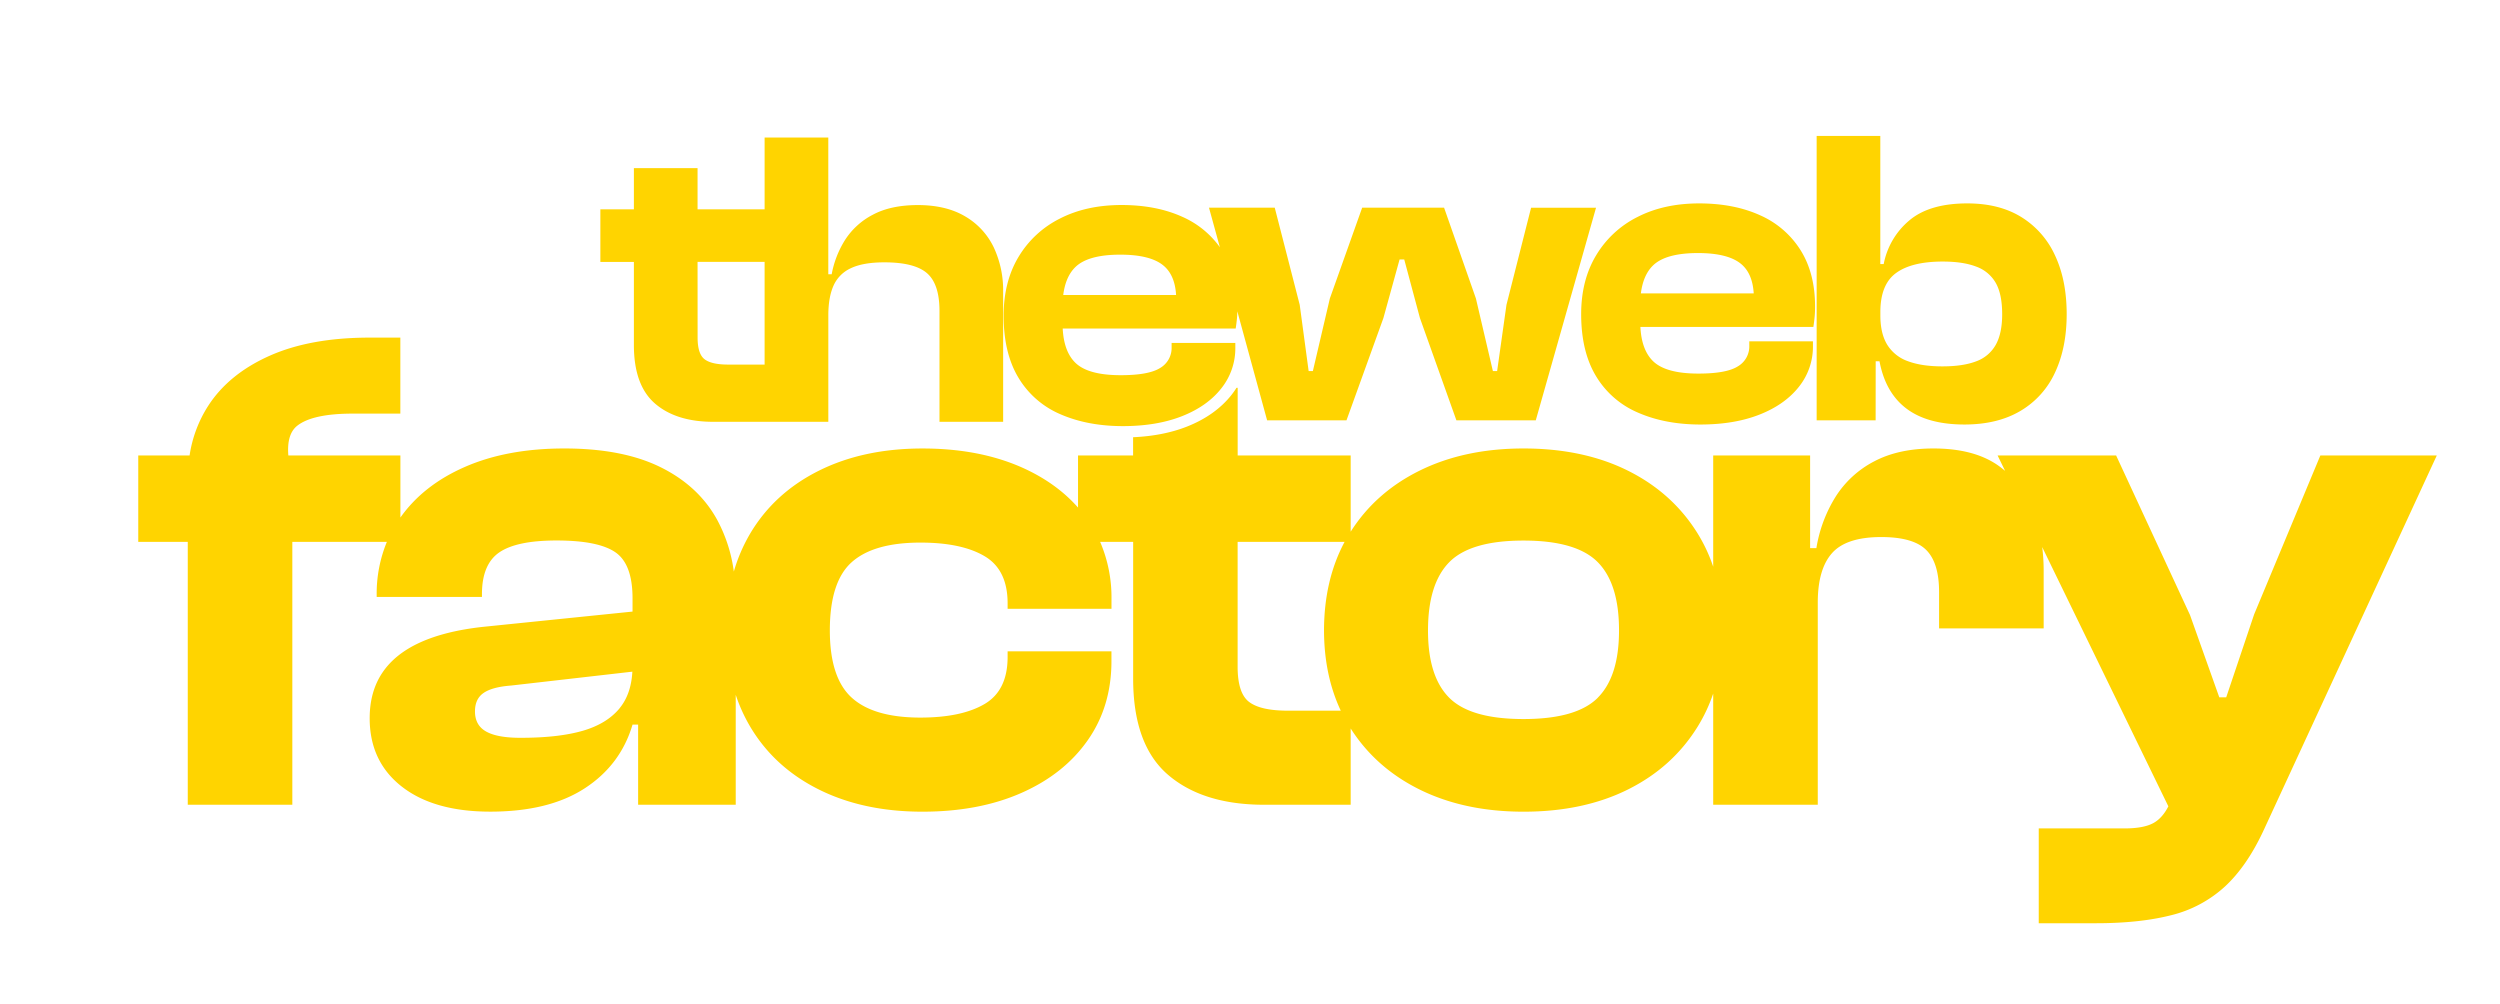
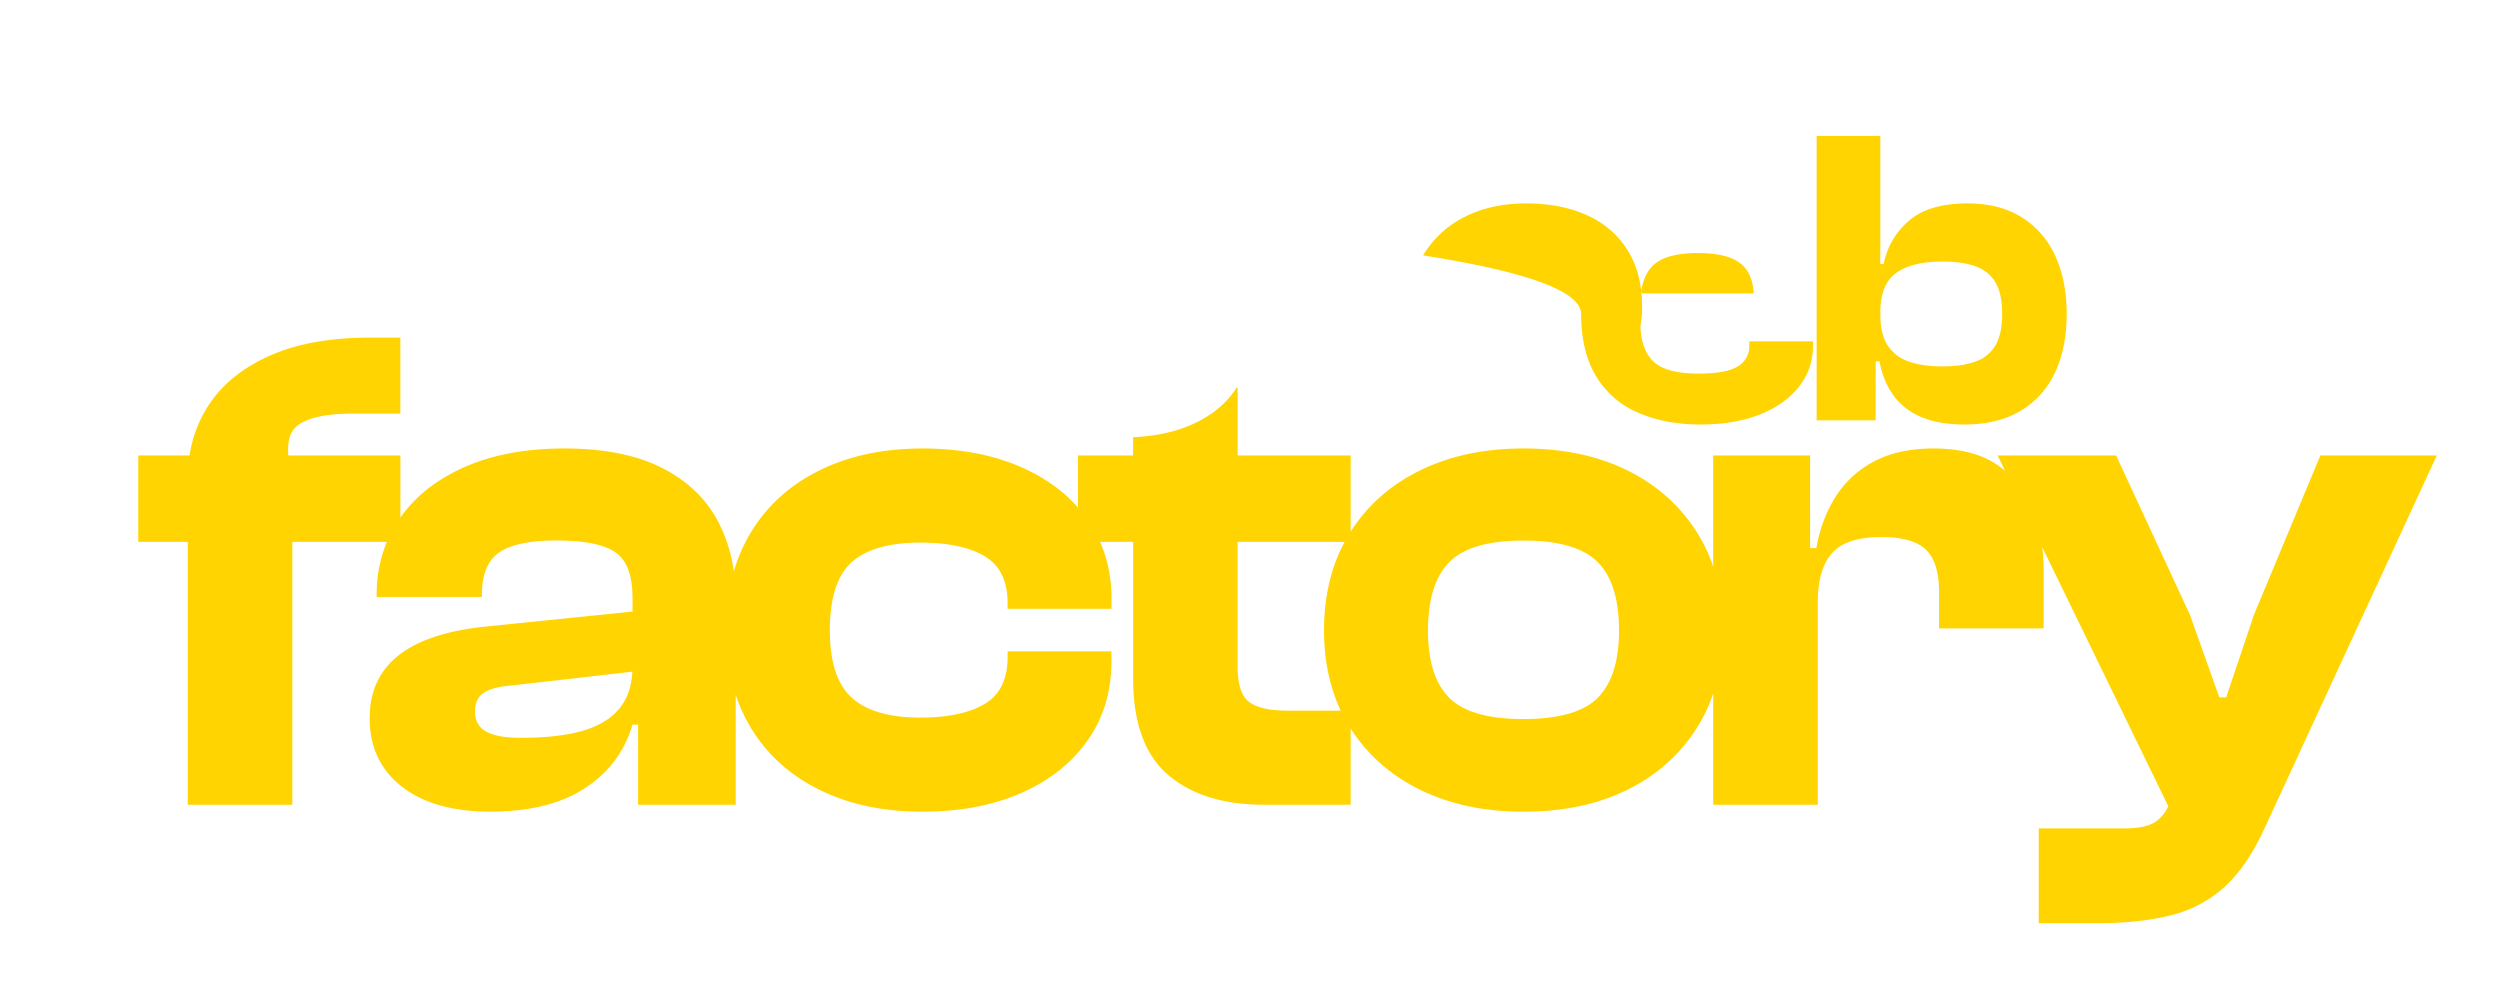
<svg xmlns="http://www.w3.org/2000/svg" id="Capa_1" data-name="Capa 1" viewBox="0 0 1701 683">
  <defs>
    <style>.cls-1{fill:#ffd400;}</style>
  </defs>
  <path class="cls-1" d="M1578.78,309.88,1533.72,418l-19,56.45H1510l-19.92-56L1439.8,309.88h-80.64l5.11,10.5c-1.71-1.43-3.47-2.82-5.35-4.1q-16.37-11.13-43.4-11.14-23.73,0-40.32,8.77a68.2,68.2,0,0,0-26.33,24.19,94.27,94.27,0,0,0-13,34.87h-4.27V309.88h-65.94v75.7a109,109,0,0,0-10.43-22.34q-17.09-27.75-47.44-42.92t-71.15-15.18q-40.33,0-70.92,15.18Q935.92,335.1,919,361.76V309.88H842.11v-46h-.8a56.48,56.48,0,0,1-3.31,4.71c-7.3,9.29-17.53,16.58-30.4,21.66-10.68,4.22-23,6.63-36.64,7.24v12.4H733.49v35.45q-15-17-38.42-27.39-29-12.79-67.36-12.8-40.34,0-70.68,15.18T510.3,363.24a112.36,112.36,0,0,0-11,25.66A102.4,102.4,0,0,0,488,353.76q-12.58-23-38.43-35.82t-65.69-12.8q-38.91,0-67.6,12.57Q288,330.09,272.43,352.14V309.88H196.18q-1.16-14.43,6-20.16,10.44-8.3,37.95-8.3h32.26V229.71H251.56q-40.34,0-68.07,12.34T141.74,276A85.75,85.75,0,0,0,129,309.88H94.07V368.7h33.68V547.53H198.9V368.7h64.32a92.39,92.39,0,0,0-6.93,36.05v1.42h71.63v-1.89q0-20.4,11.86-28.47t38.9-8.06q28.45,0,40.08,8.06t11.62,31.31v9l-102,10.42q-25.62,2.85-42.7,10.67t-25.61,20.64q-8.53,12.81-8.54,30.83,0,29.42,21.82,46.49t60.24,17.07q39.86,0,64.28-15.89T430.38,493h3.8v54.55h66.41v-74.8a111.38,111.38,0,0,0,9.71,21.44Q526.67,521.92,557,537.1t70.68,15.17q38.41,0,67.36-12.8t45.06-35.82q16.13-23,16.13-53.84v-6.64H685.58V447q0,22.77-15.66,32t-43.64,9.25q-31.78,0-46.72-13.52t-14.94-45.78q0-33.19,14.94-46.48t46.72-13.29q28,0,43.64,9.25t15.66,32v3.8h70.68V407.6a95.8,95.8,0,0,0-7.72-38.9H771v93q0,45.07,23.72,65.46t65.46,20.4H919V495.65q17,26.67,46.72,41.45,30.6,15.18,70.92,15.17,40.79,0,71.15-15.17t47.44-42.93a109.66,109.66,0,0,0,10.43-22.27v75.63h71.15V410q0-22.77,9.73-33.68t33.44-10.91q21.81,0,30.6,8.77t8.77,28.7v24.67h71.16V388.15a128.16,128.16,0,0,0-1-15.92l85.84,176.41q-4,7.85-9.92,11.22-6.65,3.79-19.92,3.8h-58.35v64.51H1426q29.88,0,51.23-5.45a83.54,83.54,0,0,0,36.53-19.45q15.17-14,26.56-38.66L1658,309.88Zm-1157.17,172q-8.79,10.68-25.38,15.42T354,502q-15.64,0-23.24-4.27T323.18,484q0-8.54,5.93-12.57t18.73-5L430.26,457Q429.41,472.33,421.61,481.83Zm490.63,1.66h-36q-18.51,0-26.33-5.93t-7.83-23.95V368.7h72.78q-13.93,26-14,60.24Q900.93,459.45,912.24,483.49Zm174.88-8.77q-14.47,14.47-50.52,14.47t-50.52-14.47q-14.48-14.48-14.47-45.78,0-31.77,14.47-46.48t50.52-14.71q36,0,50.52,14.71t14.46,46.48Q1101.58,460.25,1087.12,474.72Z" />
-   <path class="cls-1" d="M721.5,281.85Q740,289.92,764,289.93q23.1,0,40.28-6.78t26.71-18.92a43.64,43.64,0,0,0,9.53-27.72v-3.18H797.16v2.89a15.73,15.73,0,0,1-7.8,14.15q-7.8,4.92-26.86,4.91-22.23,0-30.89-8.52-7.75-7.62-8.55-23.24h117.7q.57-3.75.87-6.93c.13-1.49.2-3.11.24-4.79L862.15,286h54l25.12-69.6,11-39.85h3.18l10.68,39.85L990.94,286h54l41-144.67h-44.18L1025,207.41l-6.35,45.05h-2.89l-11.55-49.38-21.66-61.79H926.83l-22,61.79-11.55,49.38h-2.88l-6.07-45.05-17-66.12H822.59L830,168.23a62.14,62.14,0,0,0-25.43-20.66q-17.76-8.07-41.44-8.08-24,0-42,9.24a68.36,68.36,0,0,0-28.16,26.13q-10.11,16.89-10.1,40,0,25.43,10.1,42.16A61.1,61.1,0,0,0,721.5,281.85Zm10.11-100.06q8.65-8.52,30.61-8.52,20.21,0,29.16,7.22,8,6.44,8.83,20.21H723.43C724.47,192.46,727.18,186.14,731.61,181.79Z" />
-   <path class="cls-1" d="M1075.83,213.77q0,25.41,10.1,42.15a61.1,61.1,0,0,0,28.59,24.84q18.48,8.08,42.45,8.08,23.1,0,40.28-6.78T1224,263.14a43.64,43.64,0,0,0,9.53-27.72v-3.17h-43.31v2.88a15.73,15.73,0,0,1-7.8,14.15q-7.8,4.92-26.86,4.91-22.23,0-30.89-8.52-7.76-7.62-8.55-23.24h117.7q.57-3.75.86-6.93c.2-2.12.29-4.43.29-6.93q0-22.53-9.81-38.26a61.94,61.94,0,0,0-27.58-23.83q-17.76-8.07-41.44-8.08-24,0-42,9.24a68.36,68.36,0,0,0-28.16,26.13Q1075.82,190.66,1075.83,213.77Zm48.8-33.07q8.65-8.5,30.61-8.52,20.21,0,29.16,7.22,8,6.43,8.83,20.22h-76.78C1117.49,191.37,1120.2,185.05,1124.63,180.7Z" />
+   <path class="cls-1" d="M1075.83,213.77q0,25.41,10.1,42.15a61.1,61.1,0,0,0,28.59,24.84q18.48,8.08,42.45,8.08,23.1,0,40.28-6.78T1224,263.14a43.64,43.64,0,0,0,9.53-27.72v-3.17h-43.31v2.88a15.73,15.73,0,0,1-7.8,14.15q-7.8,4.92-26.86,4.91-22.23,0-30.89-8.52-7.76-7.62-8.55-23.24q.57-3.75.86-6.93c.2-2.12.29-4.43.29-6.93q0-22.53-9.81-38.26a61.94,61.94,0,0,0-27.58-23.83q-17.76-8.07-41.44-8.08-24,0-42,9.24a68.36,68.36,0,0,0-28.16,26.13Q1075.82,190.66,1075.83,213.77Zm48.8-33.07q8.65-8.5,30.61-8.52,20.21,0,29.16,7.22,8,6.43,8.83,20.22h-76.78C1117.49,191.37,1120.2,185.05,1124.63,180.7Z" />
  <path class="cls-1" d="M1276.22,245.82h2.6q4,21.38,18.34,32.19t39.41,10.83q22.53,0,38.12-9.24a58.59,58.59,0,0,0,23.54-26.13q7.93-16.89,7.94-39.7,0-23.1-7.94-40a59.69,59.69,0,0,0-23-26.13q-15-9.24-36.67-9.24-25.71,0-39.42,11.55a51.2,51.2,0,0,0-17.47,29.74h-2.31V92.49h-43.31V286h40.13Zm3.18-33.5q0-18.76,10.68-26.56t31.77-7.8q13.86,0,22.81,3.46a25.05,25.05,0,0,1,13.28,11.12q4.33,7.65,4.34,21.23,0,13-4.34,20.79a24.9,24.9,0,0,1-13.28,11.26q-9,3.47-23.1,3.46-13.86,0-23.25-3.46a27.14,27.14,0,0,1-14.15-11.12q-4.76-7.65-4.76-20.07Z" />
-   <path class="cls-1" d="M431.3,234.78q0,27.43,14.44,39.85T485.59,287h78V214.57q0-12.13,3.47-20.07a23.52,23.52,0,0,1,11.84-12q8.37-4,22.81-4,20.51,0,29,7.36t8.52,25.56V287h43.31V198.4a68.86,68.86,0,0,0-6.35-30,48.69,48.69,0,0,0-19.35-21.08q-13-7.78-32.34-7.79-18.48,0-30.75,6.64a49.3,49.3,0,0,0-18.92,17.32,66.41,66.41,0,0,0-8.95,23.11h-2.31v-93H520.24v48.81H474.62v-28H431.3v28H408.49v35.8H431.3Zm43.32-56.6h45.62v69.88H495.41q-11.27,0-16-3.61t-4.76-14.58Z" />
</svg>